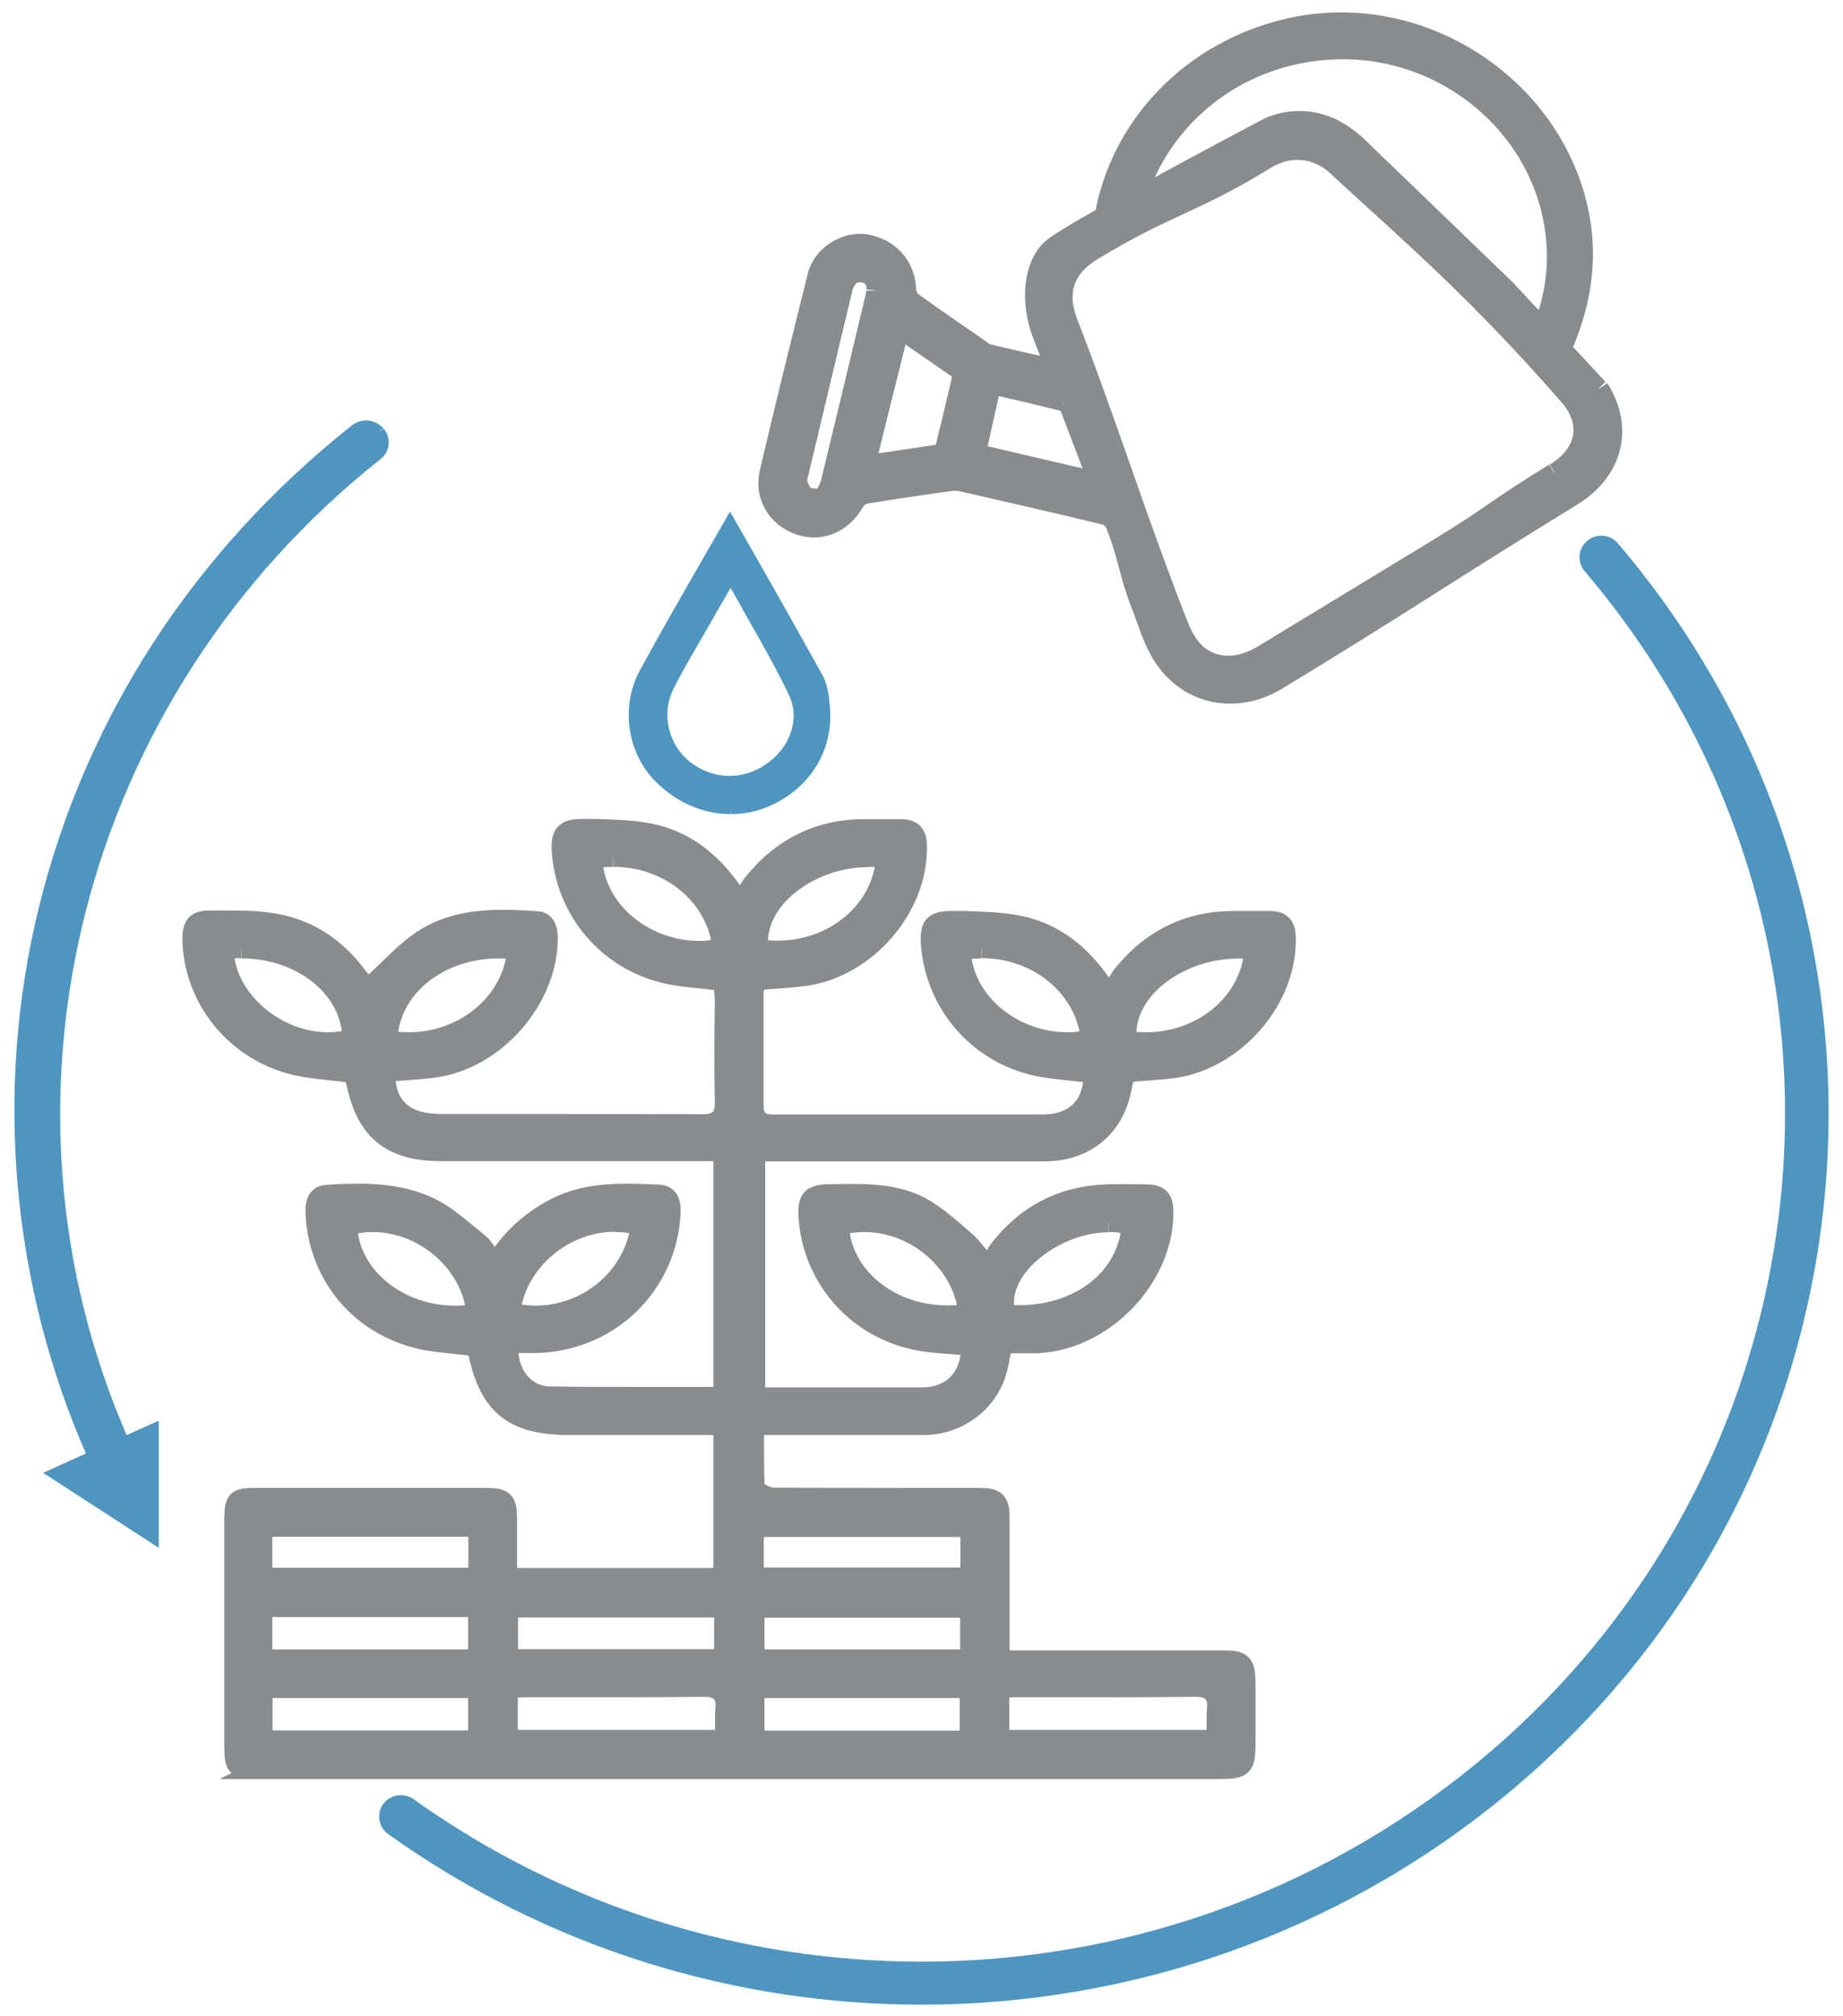
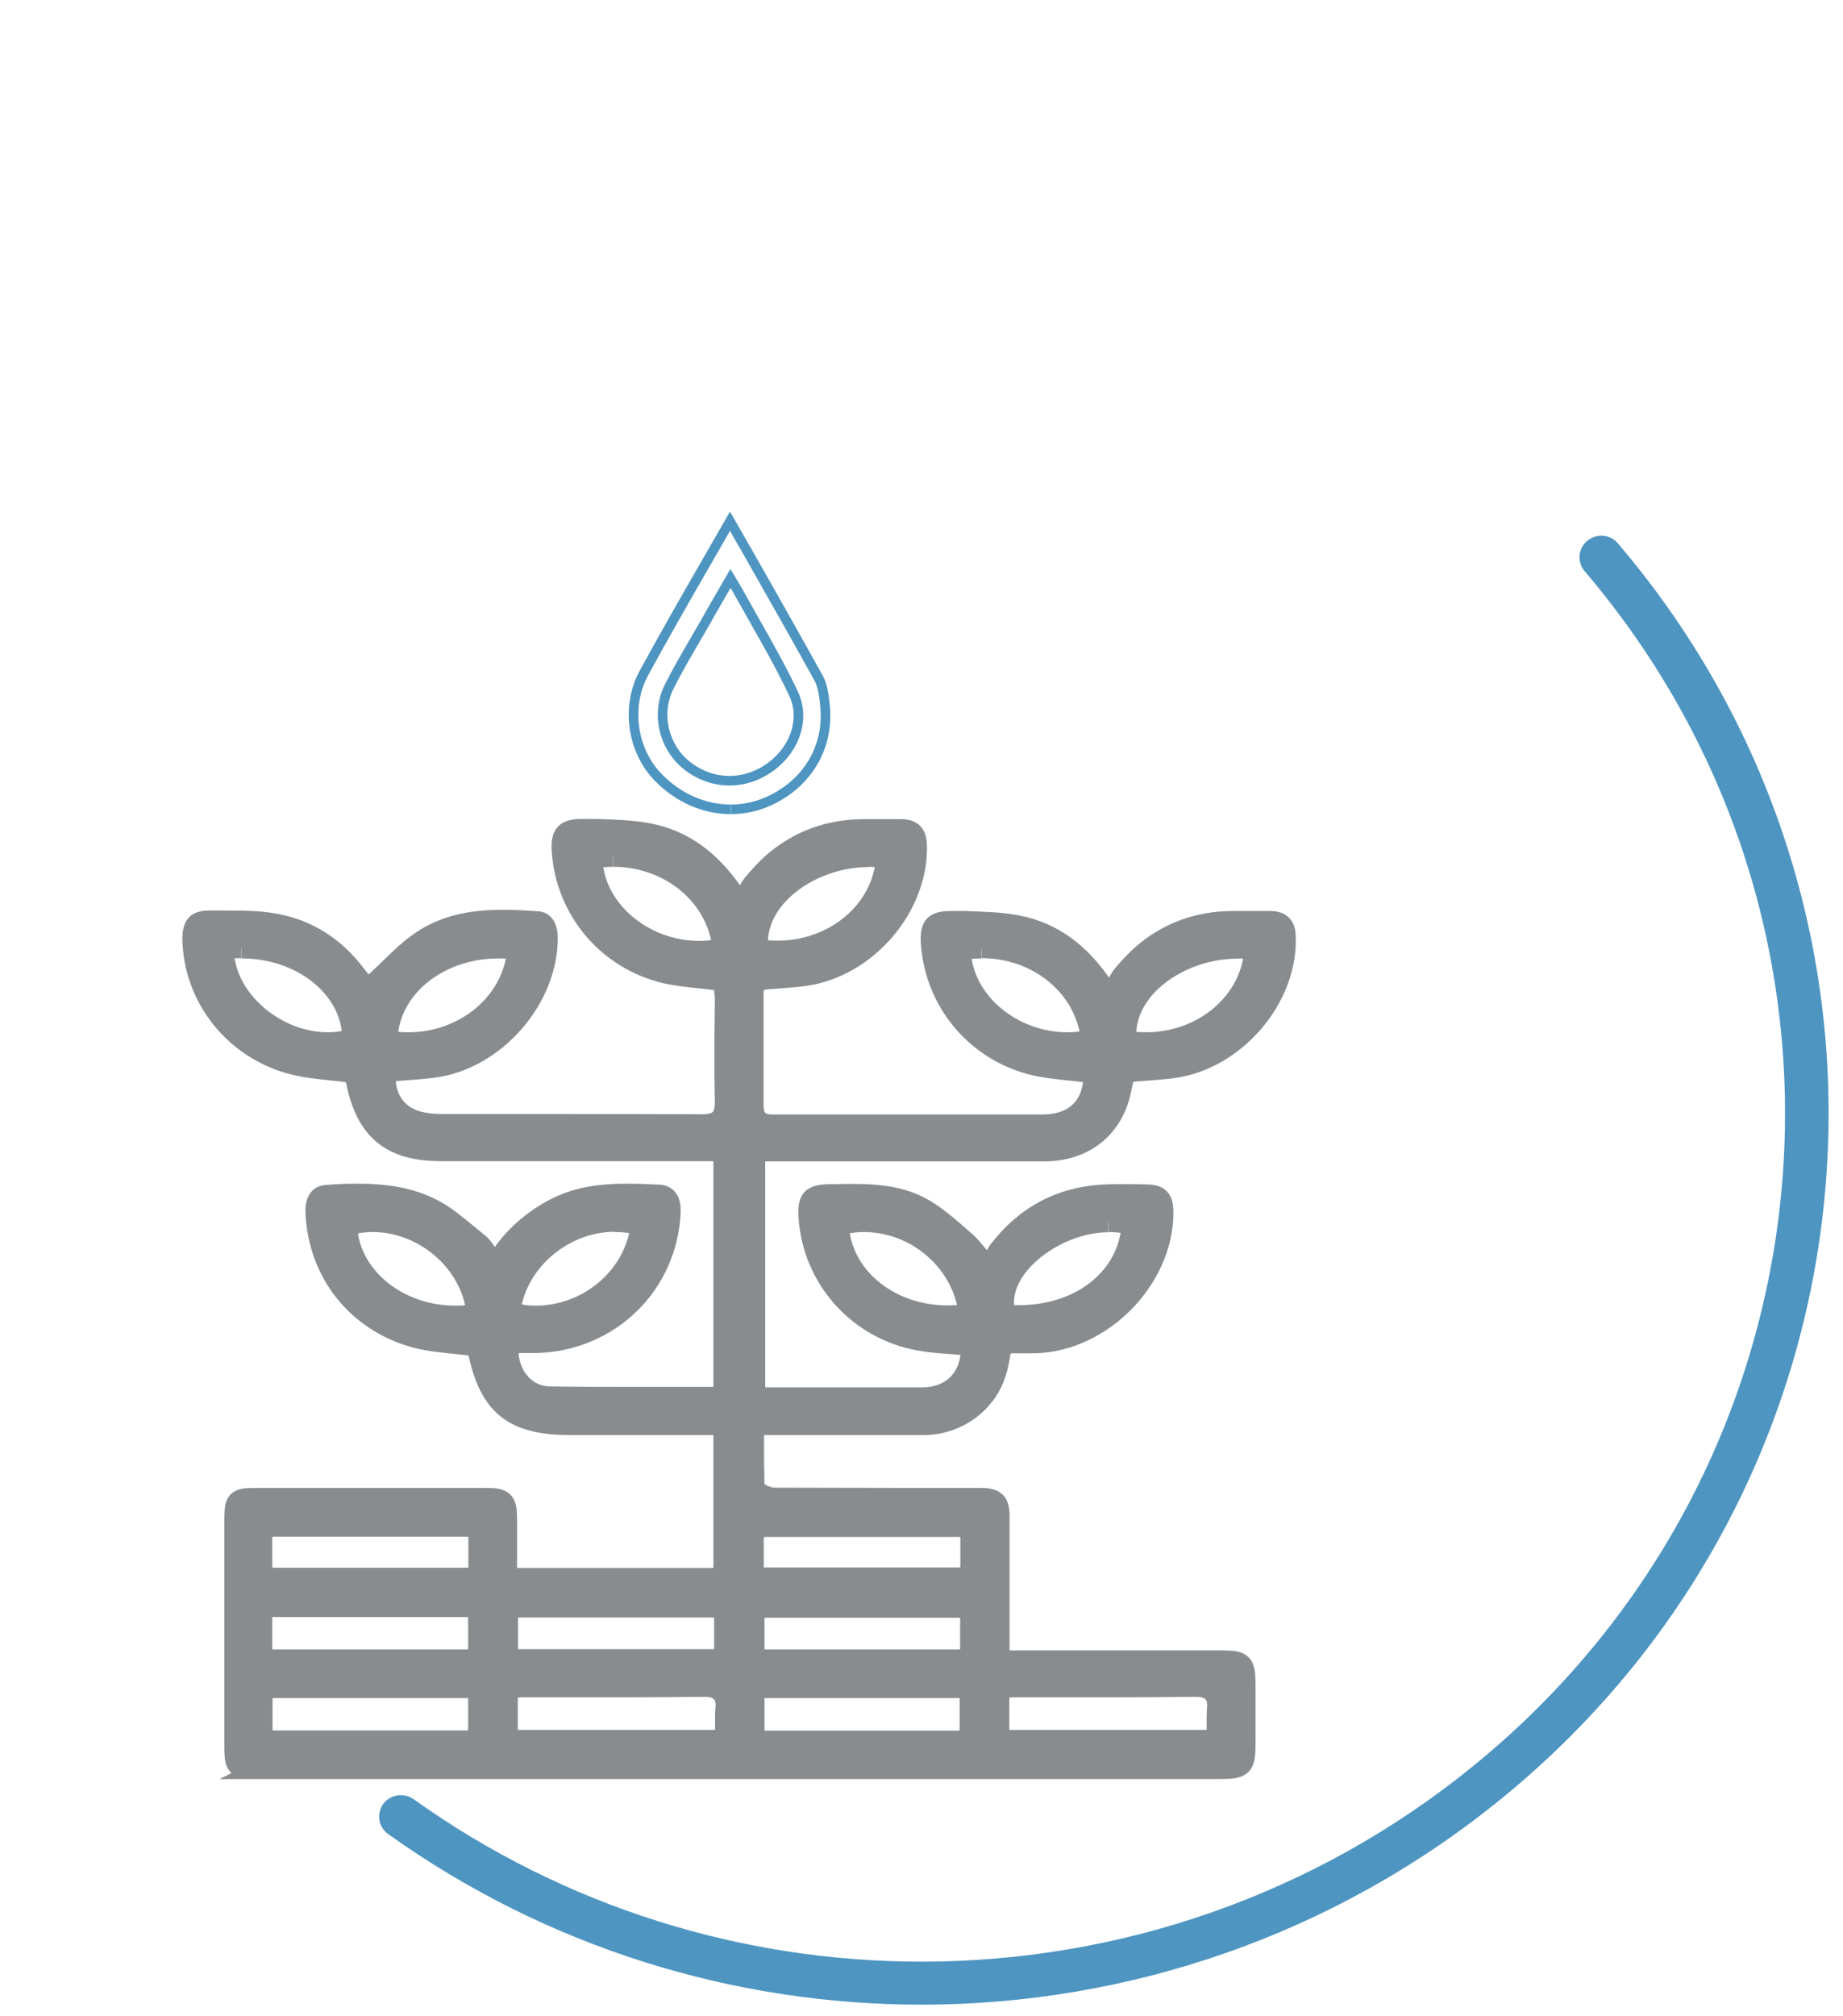
<svg xmlns="http://www.w3.org/2000/svg" width="96" height="105" viewBox="0 0 96 105" fill="none">
-   <path d="M37.41 31.233C37.159 31.662 36.933 32.053 36.719 32.445C36.531 32.773 36.343 33.088 36.154 33.416C35.715 34.173 35.251 34.968 34.849 35.775C34.171 37.15 34.547 38.841 35.728 39.825C36.393 40.367 37.184 40.657 38 40.657C38.703 40.657 39.394 40.443 40.009 40.027C41.403 39.093 41.968 37.44 41.327 36.103C40.712 34.804 40.021 33.58 39.281 32.281C38.967 31.726 38.653 31.17 38.339 30.603L38.05 30.123L37.41 31.233ZM38.063 42.146C36.669 42.146 35.338 41.553 34.296 40.493C32.915 39.08 32.601 36.797 33.53 35.069C34.585 33.126 35.665 31.246 36.82 29.24C37.222 28.546 37.623 27.852 38.025 27.146L39.03 28.9C40.285 31.107 41.465 33.189 42.645 35.321C42.871 35.737 42.934 36.305 42.984 36.885C43.148 38.98 42.018 40.834 40.021 41.73C39.406 42.007 38.741 42.146 38.075 42.146" fill="#4E95C1" />
  <path d="M38.063 42.146C36.669 42.146 35.338 41.553 34.296 40.493C32.915 39.08 32.601 36.797 33.53 35.069C34.585 33.126 35.665 31.246 36.82 29.24C37.222 28.546 37.623 27.852 38.025 27.146L39.03 28.9C40.285 31.107 41.465 33.189 42.645 35.321C42.871 35.737 42.934 36.305 42.984 36.885C43.148 38.98 42.018 40.834 40.021 41.73C39.406 42.007 38.741 42.146 38.075 42.146M37.41 31.233C37.159 31.662 36.933 32.053 36.719 32.445C36.531 32.773 36.343 33.088 36.154 33.416C35.715 34.173 35.251 34.968 34.849 35.775C34.171 37.15 34.547 38.841 35.728 39.825C36.393 40.367 37.184 40.657 38 40.657C38.703 40.657 39.394 40.443 40.009 40.027C41.403 39.093 41.968 37.44 41.327 36.103C40.712 34.804 40.021 33.58 39.281 32.281C38.967 31.726 38.653 31.17 38.339 30.603L38.05 30.123L37.41 31.233Z" stroke="#4E95C1" stroke-width="0.5" stroke-miterlimit="10" />
  <path d="M45.241 44.653C43.514 44.653 41.762 45.368 40.644 46.511C39.882 47.289 39.476 48.23 39.501 49.147L39.781 49.448C40.022 49.473 40.263 49.486 40.504 49.486C43.336 49.486 45.737 47.578 46.092 45.029L45.8 44.665C45.61 44.653 45.432 44.64 45.241 44.64M31.932 44.64C31.678 44.64 31.437 44.653 31.183 44.678L30.904 45.029C31.157 47.49 33.621 49.498 36.415 49.498C36.72 49.498 37.012 49.473 37.304 49.423L37.571 49.059C37.126 46.498 34.752 44.64 31.945 44.64M64.443 49.423C62.716 49.423 60.951 50.139 59.833 51.281C59.071 52.072 58.665 53.001 58.69 53.918L58.97 54.219C59.211 54.244 59.452 54.257 59.694 54.257C62.526 54.257 64.926 52.348 65.281 49.8L64.989 49.436C64.799 49.423 64.621 49.411 64.43 49.411M25.976 49.411C22.954 49.411 20.477 51.319 20.223 53.855L20.503 54.206C20.757 54.244 21.023 54.257 21.277 54.257C24.096 54.257 26.497 52.336 26.878 49.8L26.586 49.436C26.383 49.423 26.179 49.411 25.976 49.411ZM51.121 49.411C50.867 49.411 50.626 49.423 50.372 49.448L50.093 49.8C50.347 52.261 52.81 54.257 55.604 54.257C55.909 54.257 56.201 54.232 56.493 54.181L56.76 53.805C56.315 51.244 53.941 49.398 51.134 49.398M12.578 49.398C12.387 49.398 12.197 49.398 11.994 49.423L11.702 49.775C11.93 52.16 14.445 54.257 17.074 54.257C17.417 54.257 17.747 54.219 18.064 54.156L18.318 53.817C18.128 51.344 15.613 49.411 12.591 49.411M45 63.66C44.657 63.66 44.327 63.698 43.997 63.76L43.743 64.112C44.035 66.598 46.448 68.481 49.356 68.481C49.61 68.481 49.851 68.468 50.105 68.443L50.385 68.067C49.915 65.556 47.603 63.66 45 63.66ZM19.41 63.66C19.067 63.66 18.712 63.698 18.382 63.773L18.128 64.124C18.382 66.573 20.833 68.493 23.703 68.493C23.957 68.493 24.224 68.481 24.477 68.443L24.757 68.067C24.325 65.593 21.976 63.66 19.41 63.66ZM57.738 63.672C56.074 63.672 54.22 64.539 53.141 65.819C52.493 66.598 52.214 67.439 52.353 68.205L52.658 68.468C52.798 68.468 52.937 68.468 53.077 68.468C56.163 68.468 58.55 66.673 58.893 64.099L58.639 63.748C58.36 63.685 58.055 63.66 57.751 63.66M32.021 63.647C29.456 63.647 27.094 65.568 26.649 68.029L26.903 68.393C27.233 68.456 27.564 68.493 27.906 68.493C30.535 68.493 32.847 66.61 33.304 64.124L33.05 63.76C32.707 63.685 32.364 63.66 32.021 63.66M39.285 79.855V81.814L39.603 82.127H50.207L50.524 81.814V79.855L50.207 79.541H39.603L39.285 79.855ZM13.683 79.855V81.826L14 82.14H24.579L24.897 81.826V79.855L24.579 79.529H14L13.683 79.855ZM26.484 84.061V86.07L26.802 86.383H37.38L37.698 86.07V84.061L37.38 83.734H26.802L26.484 84.061ZM13.683 84.023V86.082L14 86.396H24.566L24.884 86.082V84.023L24.566 83.709H14L13.683 84.023ZM39.323 84.061V86.082L39.641 86.396H50.194L50.512 86.082V84.061L50.194 83.747H39.641L39.323 84.061ZM27.449 87.877C27.297 87.877 27.132 87.89 26.967 87.903H26.764L26.471 88.242V90.263L26.789 90.589H37.431L37.749 90.263C37.749 90.112 37.749 89.974 37.749 89.836C37.749 89.547 37.736 89.284 37.761 89.032C37.787 88.781 37.799 88.405 37.558 88.154C37.317 87.89 36.936 87.865 36.669 87.865C35.171 87.877 33.697 87.89 32.237 87.89H28.198H27.436L27.449 87.877ZM53.064 87.877C52.912 87.877 52.747 87.89 52.582 87.903H52.366L52.074 88.242V90.263L52.391 90.589H63.033L63.351 90.263C63.351 90.112 63.351 89.974 63.351 89.836C63.351 89.547 63.351 89.284 63.364 89.032C63.389 88.781 63.402 88.405 63.16 88.154C62.919 87.89 62.538 87.865 62.272 87.865C60.773 87.877 59.3 87.89 57.839 87.89H53.801H53.039L53.064 87.877ZM13.696 88.242V90.288L14.013 90.614H24.566L24.884 90.288V88.242L24.566 87.928H14.013L13.696 88.242ZM39.323 88.242V90.3L39.641 90.627H50.169L50.486 90.3V88.242L50.169 87.928H39.641L39.323 88.242ZM13.569 92.133C12.222 92.133 12.184 92.096 12.184 90.752V79.115C12.184 78.11 12.311 77.985 13.277 77.985H19.296H25.316C26.268 77.985 26.433 78.148 26.433 79.115V81.839L26.751 82.153H37.342L37.66 81.839V74.545L37.342 74.231H29.672C26.713 74.231 25.455 73.214 24.871 70.364L24.605 70.113C24.274 70.063 23.957 70.038 23.627 70C22.928 69.925 22.255 69.862 21.62 69.686C18.585 68.858 16.54 66.296 16.413 63.145C16.375 62.254 16.845 62.216 17.023 62.204C17.683 62.153 18.191 62.141 18.661 62.141C20.744 62.141 22.217 62.568 23.462 63.522C23.982 63.924 24.49 64.338 24.998 64.765C25.227 64.953 25.481 65.455 25.709 65.644L26.154 65.267C26.903 64.2 27.995 63.308 29.202 62.756C30.154 62.329 31.208 62.141 32.631 62.141C33.19 62.141 33.774 62.166 34.332 62.191C34.764 62.216 34.98 62.517 34.955 63.12C34.79 66.899 31.793 69.849 27.957 69.962C27.817 69.962 27.691 69.962 27.551 69.962H26.827L26.509 70.276C26.497 70.954 26.738 71.607 27.183 72.071C27.564 72.473 28.084 72.699 28.63 72.699C29.875 72.724 31.119 72.724 32.377 72.724C33.19 72.724 34.015 72.724 34.84 72.724C35.666 72.724 36.504 72.724 37.342 72.724L37.66 72.41V60.283L37.342 59.969H22.966C20.35 59.969 19.029 58.877 18.521 56.303C18.509 56.228 18.483 56.152 18.458 56.102L18.191 55.876C17.874 55.826 17.544 55.801 17.226 55.763C16.54 55.688 15.893 55.625 15.258 55.462C12.21 54.684 10.051 51.984 10 48.896C10 48.519 10.063 48.268 10.203 48.118C10.343 47.98 10.572 47.917 10.902 47.917C11.207 47.917 11.46 47.917 11.727 47.917C12.629 47.917 13.543 47.917 14.419 48.092C16.07 48.406 17.467 49.298 18.559 50.741C18.661 50.867 18.763 51.005 18.852 51.105L19.106 51.595L19.41 51.244C19.652 51.018 19.893 50.779 20.134 50.553C20.655 50.051 21.137 49.561 21.684 49.16C23.169 48.03 24.884 47.879 26.217 47.879C26.814 47.879 27.424 47.917 27.995 47.954C28.491 47.98 28.554 48.557 28.554 48.808C28.579 52.035 25.798 55.211 22.585 55.625C22.09 55.688 21.595 55.725 21.099 55.763C20.871 55.776 20.63 55.801 20.401 55.813L20.109 56.127C20.109 57.245 20.744 58.098 21.798 58.374C22.154 58.462 22.56 58.513 23.017 58.513C24.338 58.513 28.884 58.513 28.884 58.513C31.45 58.513 34.028 58.513 36.593 58.525C36.898 58.525 37.241 58.487 37.482 58.261C37.711 58.023 37.736 57.684 37.736 57.383C37.698 55.977 37.711 53.604 37.736 52.009C37.711 51.783 37.698 51.57 37.711 51.419L37.431 51.08C37.139 51.043 36.834 51.018 36.542 50.98C35.92 50.917 35.272 50.854 34.675 50.716C31.653 50.013 29.468 47.452 29.24 44.351C29.202 43.874 29.265 43.548 29.43 43.385C29.583 43.221 29.862 43.146 30.307 43.146H31.056C31.97 43.184 32.91 43.196 33.799 43.372C35.564 43.711 37.012 44.74 38.218 46.511L38.511 47.063C38.676 46.875 39.044 46.184 39.209 45.996C39.552 45.594 39.882 45.218 40.25 44.904C41.597 43.736 43.197 43.158 45.013 43.158H46.232C46.486 43.158 46.753 43.158 47.007 43.158C47.527 43.184 47.756 43.422 47.781 43.962C47.908 47.214 45.153 50.428 41.876 50.854C41.381 50.917 40.898 50.955 40.377 50.992C40.136 51.005 39.882 51.03 39.628 51.055L39.336 51.306L39.273 51.608V51.721V53.24C39.273 54.684 39.273 56.429 39.273 57.546C39.273 57.785 39.298 58.086 39.501 58.299C39.717 58.513 40.022 58.538 40.238 58.538C42.257 58.538 44.276 58.538 46.295 58.538H48.023C50.105 58.538 52.201 58.538 54.283 58.538C55.871 58.538 56.811 57.709 56.938 56.215L56.658 55.876C56.366 55.839 56.061 55.813 55.769 55.776C55.147 55.713 54.499 55.65 53.903 55.512C50.88 54.809 48.696 52.248 48.467 49.147C48.429 48.657 48.492 48.343 48.645 48.18C48.797 48.017 49.077 47.942 49.521 47.942H50.27C51.185 47.98 52.125 47.992 53.014 48.168C54.779 48.507 56.227 49.536 57.433 51.306L57.801 51.846C57.966 51.658 58.271 50.967 58.436 50.779C58.779 50.377 59.109 50.013 59.478 49.687C60.824 48.519 62.424 47.942 64.24 47.942H65.446C65.713 47.942 65.967 47.942 66.221 47.942C66.742 47.967 66.97 48.205 66.996 48.745C67.123 51.997 64.367 55.211 61.09 55.65C60.595 55.713 60.113 55.751 59.592 55.788C59.351 55.801 59.097 55.826 58.855 55.851L58.563 56.102C58.538 56.215 58.513 56.341 58.487 56.466C58.436 56.717 58.386 56.981 58.309 57.219C57.776 58.952 56.315 59.981 54.398 59.981C52.442 59.981 44.645 59.981 44.645 59.981H39.679L39.361 60.295V72.436L39.679 72.749H45.114C46.092 72.749 47.057 72.749 48.035 72.749C49.483 72.749 50.448 71.846 50.55 70.414L50.258 70.075C50.004 70.05 49.75 70.038 49.496 70.013C48.962 69.975 48.404 69.937 47.883 69.837C44.67 69.259 42.282 66.585 42.092 63.334C42.066 62.869 42.117 62.58 42.27 62.417C42.422 62.254 42.714 62.178 43.184 62.166H43.413C43.717 62.166 44.035 62.153 44.34 62.153C45.94 62.153 47.235 62.317 48.404 63.095C49.089 63.547 49.699 64.099 50.359 64.677C50.664 64.941 51.553 66.083 51.553 66.083C51.553 66.083 51.845 65.305 51.959 65.154C53.369 63.283 55.261 62.279 57.585 62.178C57.916 62.166 58.246 62.166 58.563 62.166C58.944 62.166 59.325 62.166 59.706 62.178C60.405 62.191 60.621 62.417 60.621 63.145C60.621 66.61 57.446 69.862 53.941 69.975C53.763 69.975 53.585 69.975 53.42 69.975H52.505L52.188 70.226C52.15 70.377 52.125 70.527 52.099 70.678C52.048 70.967 51.998 71.218 51.921 71.456C51.439 73.076 49.889 74.218 48.15 74.231C47.134 74.231 46.118 74.231 45.089 74.231H39.615L39.298 74.545V75.361C39.298 76.026 39.298 76.365 39.323 77.332C39.336 77.746 40.047 77.972 40.327 77.972C42.397 77.972 44.467 77.985 46.524 77.985H51.058C51.871 77.985 52.087 78.198 52.087 78.989C52.087 80.47 52.087 81.964 52.087 83.446V86.132L52.404 86.446H63.669C64.735 86.446 64.888 86.597 64.9 87.651C64.9 88.694 64.9 89.723 64.9 90.765C64.9 92.008 64.773 92.146 63.529 92.146H13.543L13.569 92.133Z" fill="#898C8E" />
  <path d="M45.241 44.653C43.514 44.653 41.762 45.368 40.644 46.511C39.882 47.289 39.476 48.23 39.501 49.147L39.781 49.448C40.022 49.473 40.263 49.486 40.504 49.486C43.336 49.486 45.737 47.578 46.092 45.029L45.8 44.665C45.61 44.653 45.432 44.64 45.241 44.64M31.932 44.64C31.678 44.64 31.437 44.653 31.183 44.678L30.904 45.029C31.157 47.49 33.621 49.498 36.415 49.498C36.72 49.498 37.012 49.473 37.304 49.423L37.571 49.059C37.126 46.498 34.752 44.64 31.945 44.64M64.443 49.423C62.716 49.423 60.951 50.139 59.833 51.281C59.071 52.072 58.665 53.001 58.69 53.918L58.97 54.219C59.211 54.244 59.452 54.257 59.694 54.257C62.526 54.257 64.926 52.348 65.281 49.8L64.989 49.436C64.799 49.423 64.621 49.411 64.43 49.411M51.121 49.411C50.867 49.411 50.626 49.423 50.372 49.448L50.093 49.8C50.347 52.261 52.81 54.257 55.604 54.257C55.909 54.257 56.201 54.232 56.493 54.181L56.76 53.805C56.315 51.244 53.941 49.398 51.134 49.398M12.578 49.398C12.387 49.398 12.197 49.398 11.994 49.423L11.702 49.775C11.93 52.16 14.445 54.257 17.074 54.257C17.417 54.257 17.747 54.219 18.064 54.156L18.318 53.817C18.128 51.344 15.613 49.411 12.591 49.411M57.738 63.672C56.074 63.672 54.22 64.539 53.141 65.819C52.493 66.598 52.214 67.439 52.353 68.205L52.658 68.468C52.798 68.468 52.937 68.468 53.077 68.468C56.163 68.468 58.55 66.673 58.893 64.099L58.639 63.748C58.36 63.685 58.055 63.66 57.751 63.66M32.021 63.647C29.456 63.647 27.094 65.568 26.649 68.029L26.903 68.393C27.233 68.456 27.564 68.493 27.906 68.493C30.535 68.493 32.847 66.61 33.304 64.124L33.05 63.76C32.707 63.685 32.364 63.66 32.021 63.66M25.976 49.411C22.954 49.411 20.477 51.319 20.223 53.855L20.503 54.206C20.757 54.244 21.023 54.257 21.277 54.257C24.096 54.257 26.497 52.336 26.878 49.8L26.586 49.436C26.383 49.423 26.179 49.411 25.976 49.411ZM45 63.66C44.657 63.66 44.327 63.698 43.997 63.76L43.743 64.112C44.035 66.598 46.448 68.481 49.356 68.481C49.61 68.481 49.851 68.468 50.105 68.443L50.385 68.067C49.915 65.556 47.603 63.66 45 63.66ZM19.41 63.66C19.067 63.66 18.712 63.698 18.382 63.773L18.128 64.124C18.382 66.573 20.833 68.493 23.703 68.493C23.957 68.493 24.224 68.481 24.477 68.443L24.757 68.067C24.325 65.593 21.976 63.66 19.41 63.66ZM39.285 79.855V81.814L39.603 82.127H50.207L50.524 81.814V79.855L50.207 79.541H39.603L39.285 79.855ZM13.683 79.855V81.826L14 82.14H24.579L24.897 81.826V79.855L24.579 79.529H14L13.683 79.855ZM26.484 84.061V86.07L26.802 86.383H37.38L37.698 86.07V84.061L37.38 83.734H26.802L26.484 84.061ZM13.683 84.023V86.082L14 86.396H24.566L24.884 86.082V84.023L24.566 83.709H14L13.683 84.023ZM39.323 84.061V86.082L39.641 86.396H50.194L50.512 86.082V84.061L50.194 83.747H39.641L39.323 84.061ZM27.449 87.877C27.297 87.877 27.132 87.89 26.967 87.903H26.764L26.471 88.242V90.263L26.789 90.589H37.431L37.749 90.263C37.749 90.112 37.749 89.974 37.749 89.836C37.749 89.547 37.736 89.284 37.761 89.032C37.787 88.781 37.799 88.405 37.558 88.154C37.317 87.89 36.936 87.865 36.669 87.865C35.171 87.877 33.697 87.89 32.237 87.89H28.198H27.436L27.449 87.877ZM53.064 87.877C52.912 87.877 52.747 87.89 52.582 87.903H52.366L52.074 88.242V90.263L52.391 90.589H63.033L63.351 90.263C63.351 90.112 63.351 89.974 63.351 89.836C63.351 89.547 63.351 89.284 63.364 89.032C63.389 88.781 63.402 88.405 63.16 88.154C62.919 87.89 62.538 87.865 62.272 87.865C60.773 87.877 59.3 87.89 57.839 87.89H53.801H53.039L53.064 87.877ZM13.696 88.242V90.288L14.013 90.614H24.566L24.884 90.288V88.242L24.566 87.928H14.013L13.696 88.242ZM39.323 88.242V90.3L39.641 90.627H50.169L50.486 90.3V88.242L50.169 87.928H39.641L39.323 88.242ZM13.569 92.133C12.222 92.133 12.184 92.096 12.184 90.752V79.115C12.184 78.11 12.311 77.985 13.277 77.985H19.296H25.316C26.268 77.985 26.433 78.148 26.433 79.115V81.839L26.751 82.153H37.342L37.66 81.839V74.545L37.342 74.231H29.672C26.713 74.231 25.455 73.214 24.871 70.364L24.605 70.113C24.274 70.063 23.957 70.038 23.627 70C22.928 69.925 22.255 69.862 21.62 69.686C18.585 68.858 16.54 66.296 16.413 63.145C16.375 62.254 16.845 62.216 17.023 62.204C17.683 62.153 18.191 62.141 18.661 62.141C20.744 62.141 22.217 62.568 23.462 63.522C23.982 63.924 24.49 64.338 24.998 64.765C25.227 64.953 25.481 65.455 25.709 65.644L26.154 65.267C26.903 64.2 27.995 63.308 29.202 62.756C30.154 62.329 31.208 62.141 32.631 62.141C33.19 62.141 33.774 62.166 34.332 62.191C34.764 62.216 34.98 62.517 34.955 63.12C34.79 66.899 31.793 69.849 27.957 69.962C27.817 69.962 27.691 69.962 27.551 69.962H26.827L26.509 70.276C26.497 70.954 26.738 71.607 27.183 72.071C27.564 72.473 28.084 72.699 28.63 72.699C29.875 72.724 31.119 72.724 32.377 72.724C33.19 72.724 34.015 72.724 34.84 72.724C35.666 72.724 36.504 72.724 37.342 72.724L37.66 72.41V60.283L37.342 59.969H22.966C20.35 59.969 19.029 58.877 18.521 56.303C18.509 56.228 18.483 56.152 18.458 56.102L18.191 55.876C17.874 55.826 17.544 55.801 17.226 55.763C16.54 55.688 15.893 55.625 15.258 55.462C12.21 54.684 10.051 51.984 10 48.896C10 48.519 10.063 48.268 10.203 48.118C10.343 47.98 10.572 47.917 10.902 47.917C11.207 47.917 11.46 47.917 11.727 47.917C12.629 47.917 13.543 47.917 14.419 48.092C16.07 48.406 17.467 49.298 18.559 50.741C18.661 50.867 18.763 51.005 18.852 51.105L19.106 51.595L19.41 51.244C19.652 51.018 19.893 50.779 20.134 50.553C20.655 50.051 21.137 49.561 21.684 49.16C23.169 48.03 24.884 47.879 26.217 47.879C26.814 47.879 27.424 47.917 27.995 47.954C28.491 47.98 28.554 48.557 28.554 48.808C28.579 52.035 25.798 55.211 22.585 55.625C22.09 55.688 21.595 55.725 21.099 55.763C20.871 55.776 20.63 55.801 20.401 55.813L20.109 56.127C20.109 57.245 20.744 58.098 21.798 58.374C22.154 58.462 22.56 58.513 23.017 58.513C24.338 58.513 28.884 58.513 28.884 58.513C31.45 58.513 34.028 58.513 36.593 58.525C36.898 58.525 37.241 58.487 37.482 58.261C37.711 58.023 37.736 57.684 37.736 57.383C37.698 55.977 37.711 53.604 37.736 52.009C37.711 51.783 37.698 51.57 37.711 51.419L37.431 51.08C37.139 51.043 36.834 51.018 36.542 50.98C35.92 50.917 35.272 50.854 34.675 50.716C31.653 50.013 29.468 47.452 29.24 44.351C29.202 43.874 29.265 43.548 29.43 43.385C29.583 43.221 29.862 43.146 30.307 43.146H31.056C31.97 43.184 32.91 43.196 33.799 43.372C35.564 43.711 37.012 44.74 38.218 46.511L38.511 47.063C38.676 46.875 39.044 46.184 39.209 45.996C39.552 45.594 39.882 45.218 40.25 44.904C41.597 43.736 43.197 43.158 45.013 43.158H46.232C46.486 43.158 46.753 43.158 47.007 43.158C47.527 43.184 47.756 43.422 47.781 43.962C47.908 47.214 45.153 50.428 41.876 50.854C41.381 50.917 40.898 50.955 40.377 50.992C40.136 51.005 39.882 51.03 39.628 51.055L39.336 51.306L39.273 51.608V51.721V53.24C39.273 54.684 39.273 56.429 39.273 57.546C39.273 57.785 39.298 58.086 39.501 58.299C39.717 58.513 40.022 58.538 40.238 58.538C42.257 58.538 44.276 58.538 46.295 58.538H48.023C50.105 58.538 52.201 58.538 54.283 58.538C55.871 58.538 56.811 57.709 56.938 56.215L56.658 55.876C56.366 55.839 56.061 55.813 55.769 55.776C55.147 55.713 54.499 55.65 53.903 55.512C50.88 54.809 48.696 52.248 48.467 49.147C48.429 48.657 48.492 48.343 48.645 48.18C48.797 48.017 49.077 47.942 49.521 47.942H50.27C51.185 47.98 52.125 47.992 53.014 48.168C54.779 48.507 56.227 49.536 57.433 51.306L57.801 51.846C57.966 51.658 58.271 50.967 58.436 50.779C58.779 50.377 59.109 50.013 59.478 49.687C60.824 48.519 62.424 47.942 64.24 47.942H65.446C65.713 47.942 65.967 47.942 66.221 47.942C66.742 47.967 66.97 48.205 66.996 48.745C67.123 51.997 64.367 55.211 61.09 55.65C60.595 55.713 60.113 55.751 59.592 55.788C59.351 55.801 59.097 55.826 58.855 55.851L58.563 56.102C58.538 56.215 58.513 56.341 58.487 56.466C58.436 56.717 58.386 56.981 58.309 57.219C57.776 58.952 56.315 59.981 54.398 59.981C52.442 59.981 44.645 59.981 44.645 59.981H39.679L39.361 60.295V72.436L39.679 72.749H45.114C46.092 72.749 47.057 72.749 48.035 72.749C49.483 72.749 50.448 71.846 50.55 70.414L50.258 70.075C50.004 70.05 49.75 70.038 49.496 70.013C48.962 69.975 48.404 69.937 47.883 69.837C44.67 69.259 42.282 66.585 42.092 63.334C42.066 62.869 42.117 62.58 42.27 62.417C42.422 62.254 42.714 62.178 43.184 62.166H43.413C43.717 62.166 44.035 62.153 44.34 62.153C45.94 62.153 47.235 62.317 48.404 63.095C49.089 63.547 49.699 64.099 50.359 64.677C50.664 64.941 51.553 66.083 51.553 66.083C51.553 66.083 51.845 65.305 51.959 65.154C53.369 63.283 55.261 62.279 57.585 62.178C57.916 62.166 58.246 62.166 58.563 62.166C58.944 62.166 59.325 62.166 59.706 62.178C60.405 62.191 60.621 62.417 60.621 63.145C60.621 66.61 57.446 69.862 53.941 69.975C53.763 69.975 53.585 69.975 53.42 69.975H52.505L52.188 70.226C52.15 70.377 52.125 70.527 52.099 70.678C52.048 70.967 51.998 71.218 51.921 71.456C51.439 73.076 49.889 74.218 48.15 74.231C47.134 74.231 46.118 74.231 45.089 74.231H39.615L39.298 74.545V75.361C39.298 76.026 39.298 76.365 39.323 77.332C39.336 77.746 40.047 77.972 40.327 77.972C42.397 77.972 44.467 77.985 46.524 77.985H51.058C51.871 77.985 52.087 78.198 52.087 78.989C52.087 80.47 52.087 81.964 52.087 83.446V86.132L52.404 86.446H63.669C64.735 86.446 64.888 86.597 64.9 87.651C64.9 88.694 64.9 89.723 64.9 90.765C64.9 92.008 64.773 92.146 63.529 92.146H13.543L13.569 92.133Z" stroke="#898C8E" stroke-miterlimit="10" />
  <path d="M48 104.146C38.328 104.146 28.631 101.213 20.365 95.308C19.963 95.023 19.888 94.476 20.164 94.09C20.453 93.705 21.006 93.618 21.408 93.904C29.359 99.584 38.692 102.406 48 102.406C58.325 102.406 68.625 98.938 77.016 92.064C96.159 76.378 98.722 48.349 82.731 29.581C82.417 29.208 82.468 28.661 82.844 28.35C83.221 28.039 83.774 28.089 84.088 28.462C100.706 47.964 98.043 77.099 78.147 93.394C69.429 100.541 58.714 104.146 47.987 104.146" fill="#4E95C1" />
  <path d="M48 104.146C38.328 104.146 28.631 101.213 20.365 95.308C19.963 95.023 19.888 94.476 20.164 94.09C20.453 93.705 21.006 93.618 21.408 93.904C29.359 99.584 38.692 102.406 48 102.406C58.325 102.406 68.625 98.938 77.016 92.064C96.159 76.378 98.722 48.349 82.731 29.581C82.417 29.208 82.468 28.661 82.844 28.35C83.221 28.039 83.774 28.089 84.088 28.462C100.706 47.964 98.043 77.099 78.147 93.394C69.429 100.541 58.714 104.146 47.987 104.146" stroke="#4E95C1" stroke-width="0.5" stroke-miterlimit="10" />
-   <path d="M19.773 22.463C19.447 22.089 18.861 22.039 18.483 22.351C10.274 28.864 4.659 37.523 2.248 47.393C-0.058 56.838 0.854 66.92 4.802 75.816L2.769 76.74L8.02 80.146V74.369L6.47 75.068C-1.4 57.213 3.981 36.138 19.669 23.711C20.06 23.399 20.112 22.85 19.786 22.476" fill="#4E95C1" />
-   <path d="M19.773 22.463C19.447 22.089 18.861 22.039 18.483 22.351C10.274 28.864 4.659 37.523 2.248 47.393C-0.058 56.838 0.854 66.92 4.802 75.816L2.769 76.74L8.02 80.146V74.369L6.47 75.068C-1.4 57.213 3.981 36.138 19.669 23.711C20.06 23.399 20.112 22.85 19.786 22.476" stroke="#4E95C1" stroke-width="0.5" stroke-miterlimit="10" />
-   <path d="M80.954 24.623C77.893 26.492 77.918 26.707 74.857 28.577C71.821 30.421 68.785 32.265 65.749 34.11C64.352 34.956 62.84 34.804 61.964 33.63C61.596 33.137 61.38 32.518 61.151 31.937C58.852 25.949 57.95 22.804 55.651 16.816C55.028 15.212 55.435 13.961 56.921 13.065C60.732 10.74 62.104 10.665 65.914 8.328C67.439 7.393 68.925 7.873 69.852 8.871C74.07 12.723 77.08 15.338 81.615 20.505C82.949 21.932 82.682 23.587 80.98 24.623M80.345 17.094L78.566 15.187C78.566 15.187 78.515 15.136 78.503 15.111L71.072 7.949C70.17 7.026 69.166 6.319 67.769 6.281C67.197 6.268 66.677 6.382 66.181 6.572C66.181 6.572 62.421 8.542 59.208 10.323C60.516 6.041 64.53 2.757 69.573 2.593C75.518 2.39 80.7 6.925 81.056 12.749C81.157 14.29 80.878 15.755 80.345 17.094ZM55.422 20.922C55.549 20.96 55.689 21.149 55.74 21.288C56.235 22.564 56.718 23.865 57.188 25.09C55.054 24.598 52.92 24.092 50.849 23.612C51.103 22.488 51.37 21.276 51.65 20.025C52.907 20.315 54.165 20.606 55.409 20.922M50.151 19.419C49.846 20.732 49.541 22.033 49.223 23.322C49.198 23.448 49.045 23.625 48.931 23.638C47.661 23.84 46.378 24.017 45.095 24.206C45.679 21.831 46.264 19.494 46.861 17.119C47.94 17.877 49.058 18.635 50.163 19.406M45.628 15.136C45.628 15.225 45.603 15.313 45.59 15.402C44.816 18.648 44.041 21.894 43.253 25.128C43.19 25.393 43.024 25.634 42.859 25.975C42.516 25.924 42.173 25.975 41.957 25.823C41.754 25.697 41.64 25.381 41.551 25.128C41.5 24.977 41.589 24.775 41.627 24.598C42.377 21.452 43.126 18.32 43.876 15.174C43.914 14.997 43.964 14.82 44.053 14.669C44.269 14.265 44.638 14.113 45.069 14.239C45.489 14.366 45.667 14.694 45.628 15.124M83.266 20.227L81.348 18.168C82.25 16.185 82.656 14.037 82.402 11.978C81.526 4.904 74.285 -0.187 67.121 1.456C62.129 2.605 58.369 6.458 57.518 11.258C56.108 12.054 55.016 12.711 54.749 12.963C53.822 13.835 53.593 15.717 54.33 17.549C54.749 18.61 54.533 18.092 54.952 19.216C53.733 18.939 52.577 18.686 51.434 18.408C51.294 18.37 51.179 18.269 51.065 18.181C49.884 17.36 48.703 16.564 47.534 15.717C47.356 15.591 47.216 15.288 47.216 15.073C47.191 13.873 46.352 12.9 45.082 12.698C44.053 12.534 42.834 13.279 42.567 14.353C41.716 17.764 40.865 21.187 40.065 24.61C39.773 25.861 40.497 26.998 41.691 27.377C42.809 27.73 43.926 27.225 44.536 26.126C44.638 25.949 44.879 25.773 45.095 25.735C46.556 25.495 48.017 25.28 49.477 25.078C49.668 25.052 49.884 25.052 50.074 25.09C52.564 25.659 55.066 26.227 57.556 26.834C57.759 26.884 58.001 27.086 58.077 27.288C58.801 29.107 58.725 29.714 59.436 31.545C59.792 32.455 60.059 33.428 60.592 34.223C61.938 36.245 64.403 36.712 66.524 35.436C72.685 31.71 75.734 29.625 81.882 25.861C84.041 24.547 84.613 22.273 83.304 20.227" fill="#898C8E" />
-   <path d="M80.954 24.623C77.893 26.492 77.918 26.707 74.857 28.577C71.821 30.421 68.785 32.265 65.749 34.11C64.352 34.956 62.84 34.804 61.964 33.63C61.596 33.137 61.38 32.518 61.151 31.937C58.852 25.949 57.95 22.804 55.651 16.816C55.028 15.212 55.435 13.961 56.921 13.065C60.732 10.74 62.104 10.665 65.914 8.328C67.439 7.393 68.925 7.873 69.852 8.871C74.07 12.723 77.08 15.338 81.615 20.505C82.949 21.932 82.682 23.587 80.98 24.623M55.422 20.922C55.549 20.96 55.689 21.149 55.74 21.288C56.235 22.564 56.718 23.865 57.188 25.09C55.054 24.598 52.92 24.092 50.849 23.612C51.103 22.488 51.37 21.276 51.65 20.025C52.907 20.315 54.165 20.606 55.409 20.922M50.151 19.419C49.846 20.732 49.541 22.033 49.223 23.322C49.198 23.448 49.045 23.625 48.931 23.638C47.661 23.84 46.378 24.017 45.095 24.206C45.679 21.831 46.264 19.494 46.861 17.119C47.94 17.877 49.058 18.635 50.163 19.406M45.628 15.136C45.628 15.225 45.603 15.313 45.59 15.402C44.816 18.648 44.041 21.894 43.253 25.128C43.19 25.393 43.024 25.634 42.859 25.975C42.516 25.924 42.173 25.975 41.957 25.823C41.754 25.697 41.64 25.381 41.551 25.128C41.5 24.977 41.589 24.775 41.627 24.598C42.377 21.452 43.126 18.32 43.876 15.174C43.914 14.997 43.964 14.82 44.053 14.669C44.269 14.265 44.638 14.113 45.069 14.239C45.489 14.366 45.667 14.694 45.628 15.124M83.266 20.227L81.348 18.168C82.25 16.185 82.656 14.037 82.402 11.978C81.526 4.904 74.285 -0.187 67.121 1.456C62.129 2.605 58.369 6.458 57.518 11.258C56.108 12.054 55.016 12.711 54.749 12.963C53.822 13.835 53.593 15.717 54.33 17.549C54.749 18.61 54.533 18.092 54.952 19.216C53.733 18.939 52.577 18.686 51.434 18.408C51.294 18.37 51.179 18.269 51.065 18.181C49.884 17.36 48.703 16.564 47.534 15.717C47.356 15.591 47.216 15.288 47.216 15.073C47.191 13.873 46.352 12.9 45.082 12.698C44.053 12.534 42.834 13.279 42.567 14.353C41.716 17.764 40.865 21.187 40.065 24.61C39.773 25.861 40.497 26.998 41.691 27.377C42.809 27.73 43.926 27.225 44.536 26.126C44.638 25.949 44.879 25.773 45.095 25.735C46.556 25.495 48.017 25.28 49.477 25.078C49.668 25.052 49.884 25.052 50.074 25.09C52.564 25.659 55.066 26.227 57.556 26.834C57.759 26.884 58.001 27.086 58.077 27.288C58.801 29.107 58.725 29.714 59.436 31.545C59.792 32.455 60.059 33.428 60.592 34.223C61.938 36.245 64.403 36.712 66.524 35.436C72.685 31.71 75.734 29.625 81.882 25.861C84.041 24.547 84.613 22.273 83.304 20.227M80.345 17.094L78.566 15.187C78.566 15.187 78.515 15.136 78.503 15.111L71.072 7.949C70.17 7.026 69.166 6.319 67.769 6.281C67.197 6.268 66.677 6.382 66.181 6.572C66.181 6.572 62.421 8.542 59.208 10.323C60.516 6.041 64.53 2.757 69.573 2.593C75.518 2.39 80.7 6.925 81.056 12.749C81.157 14.29 80.878 15.755 80.345 17.094Z" stroke="#898C8E" stroke-miterlimit="10" />
</svg>